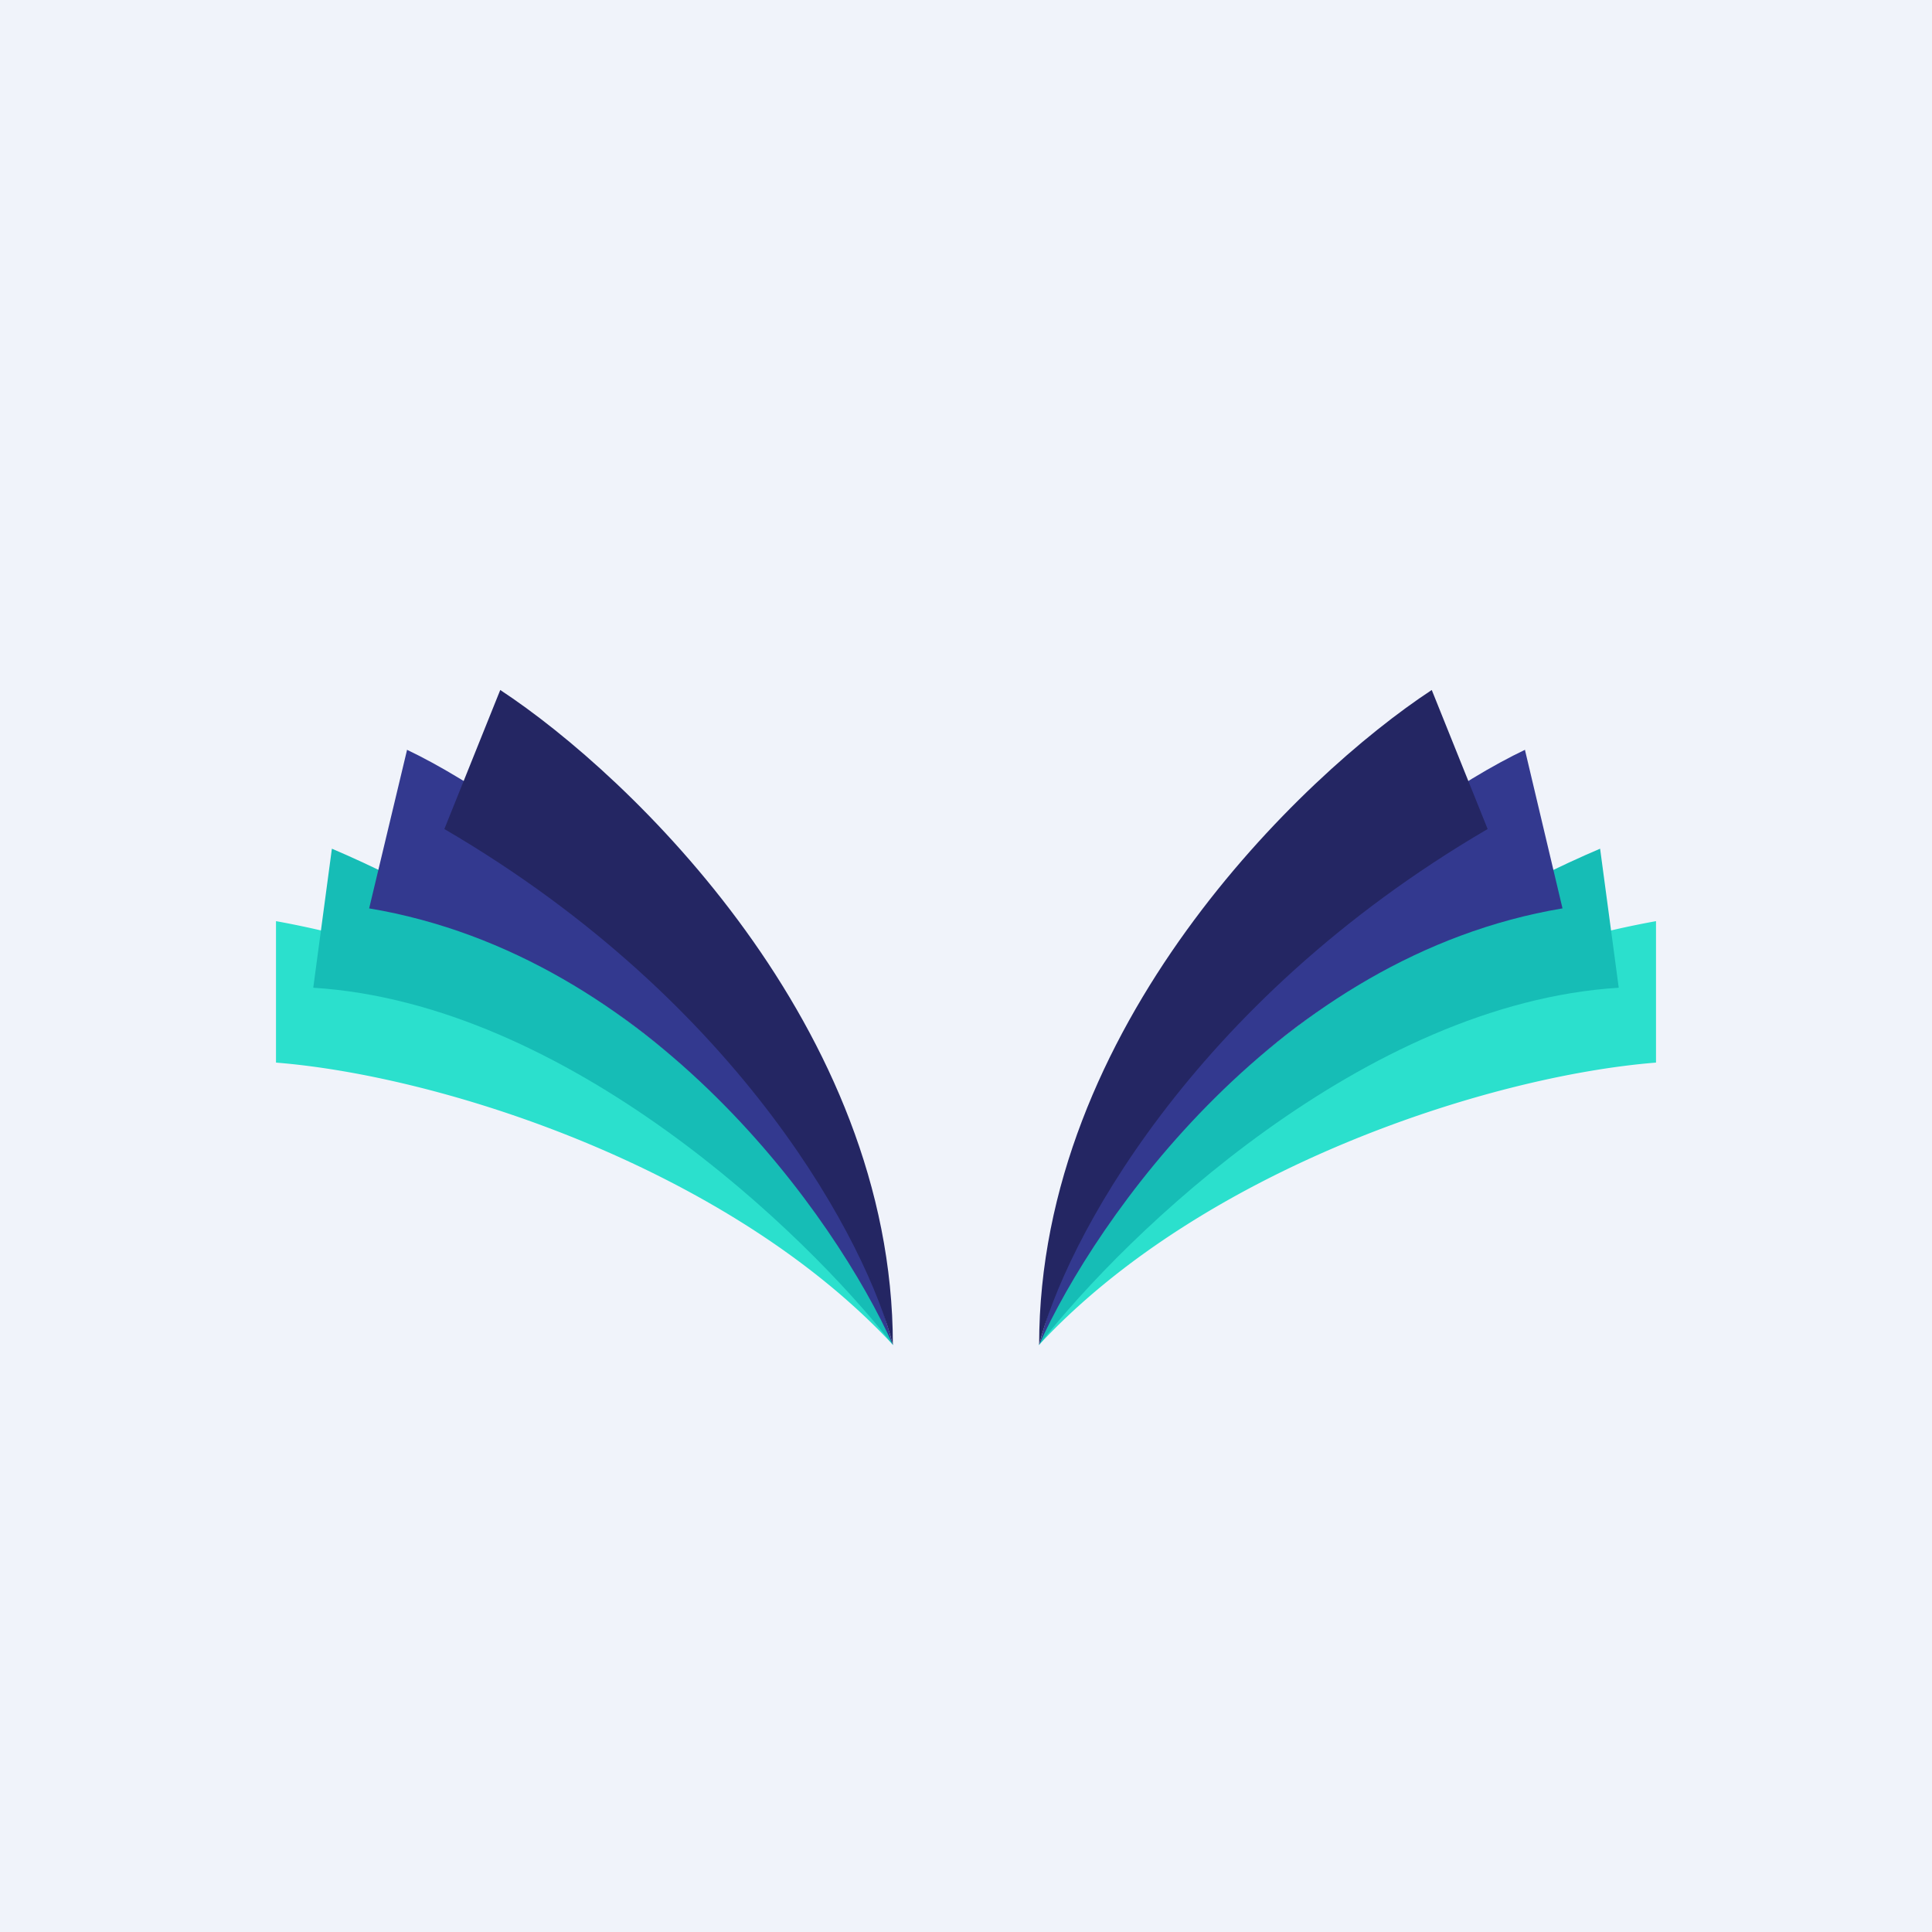
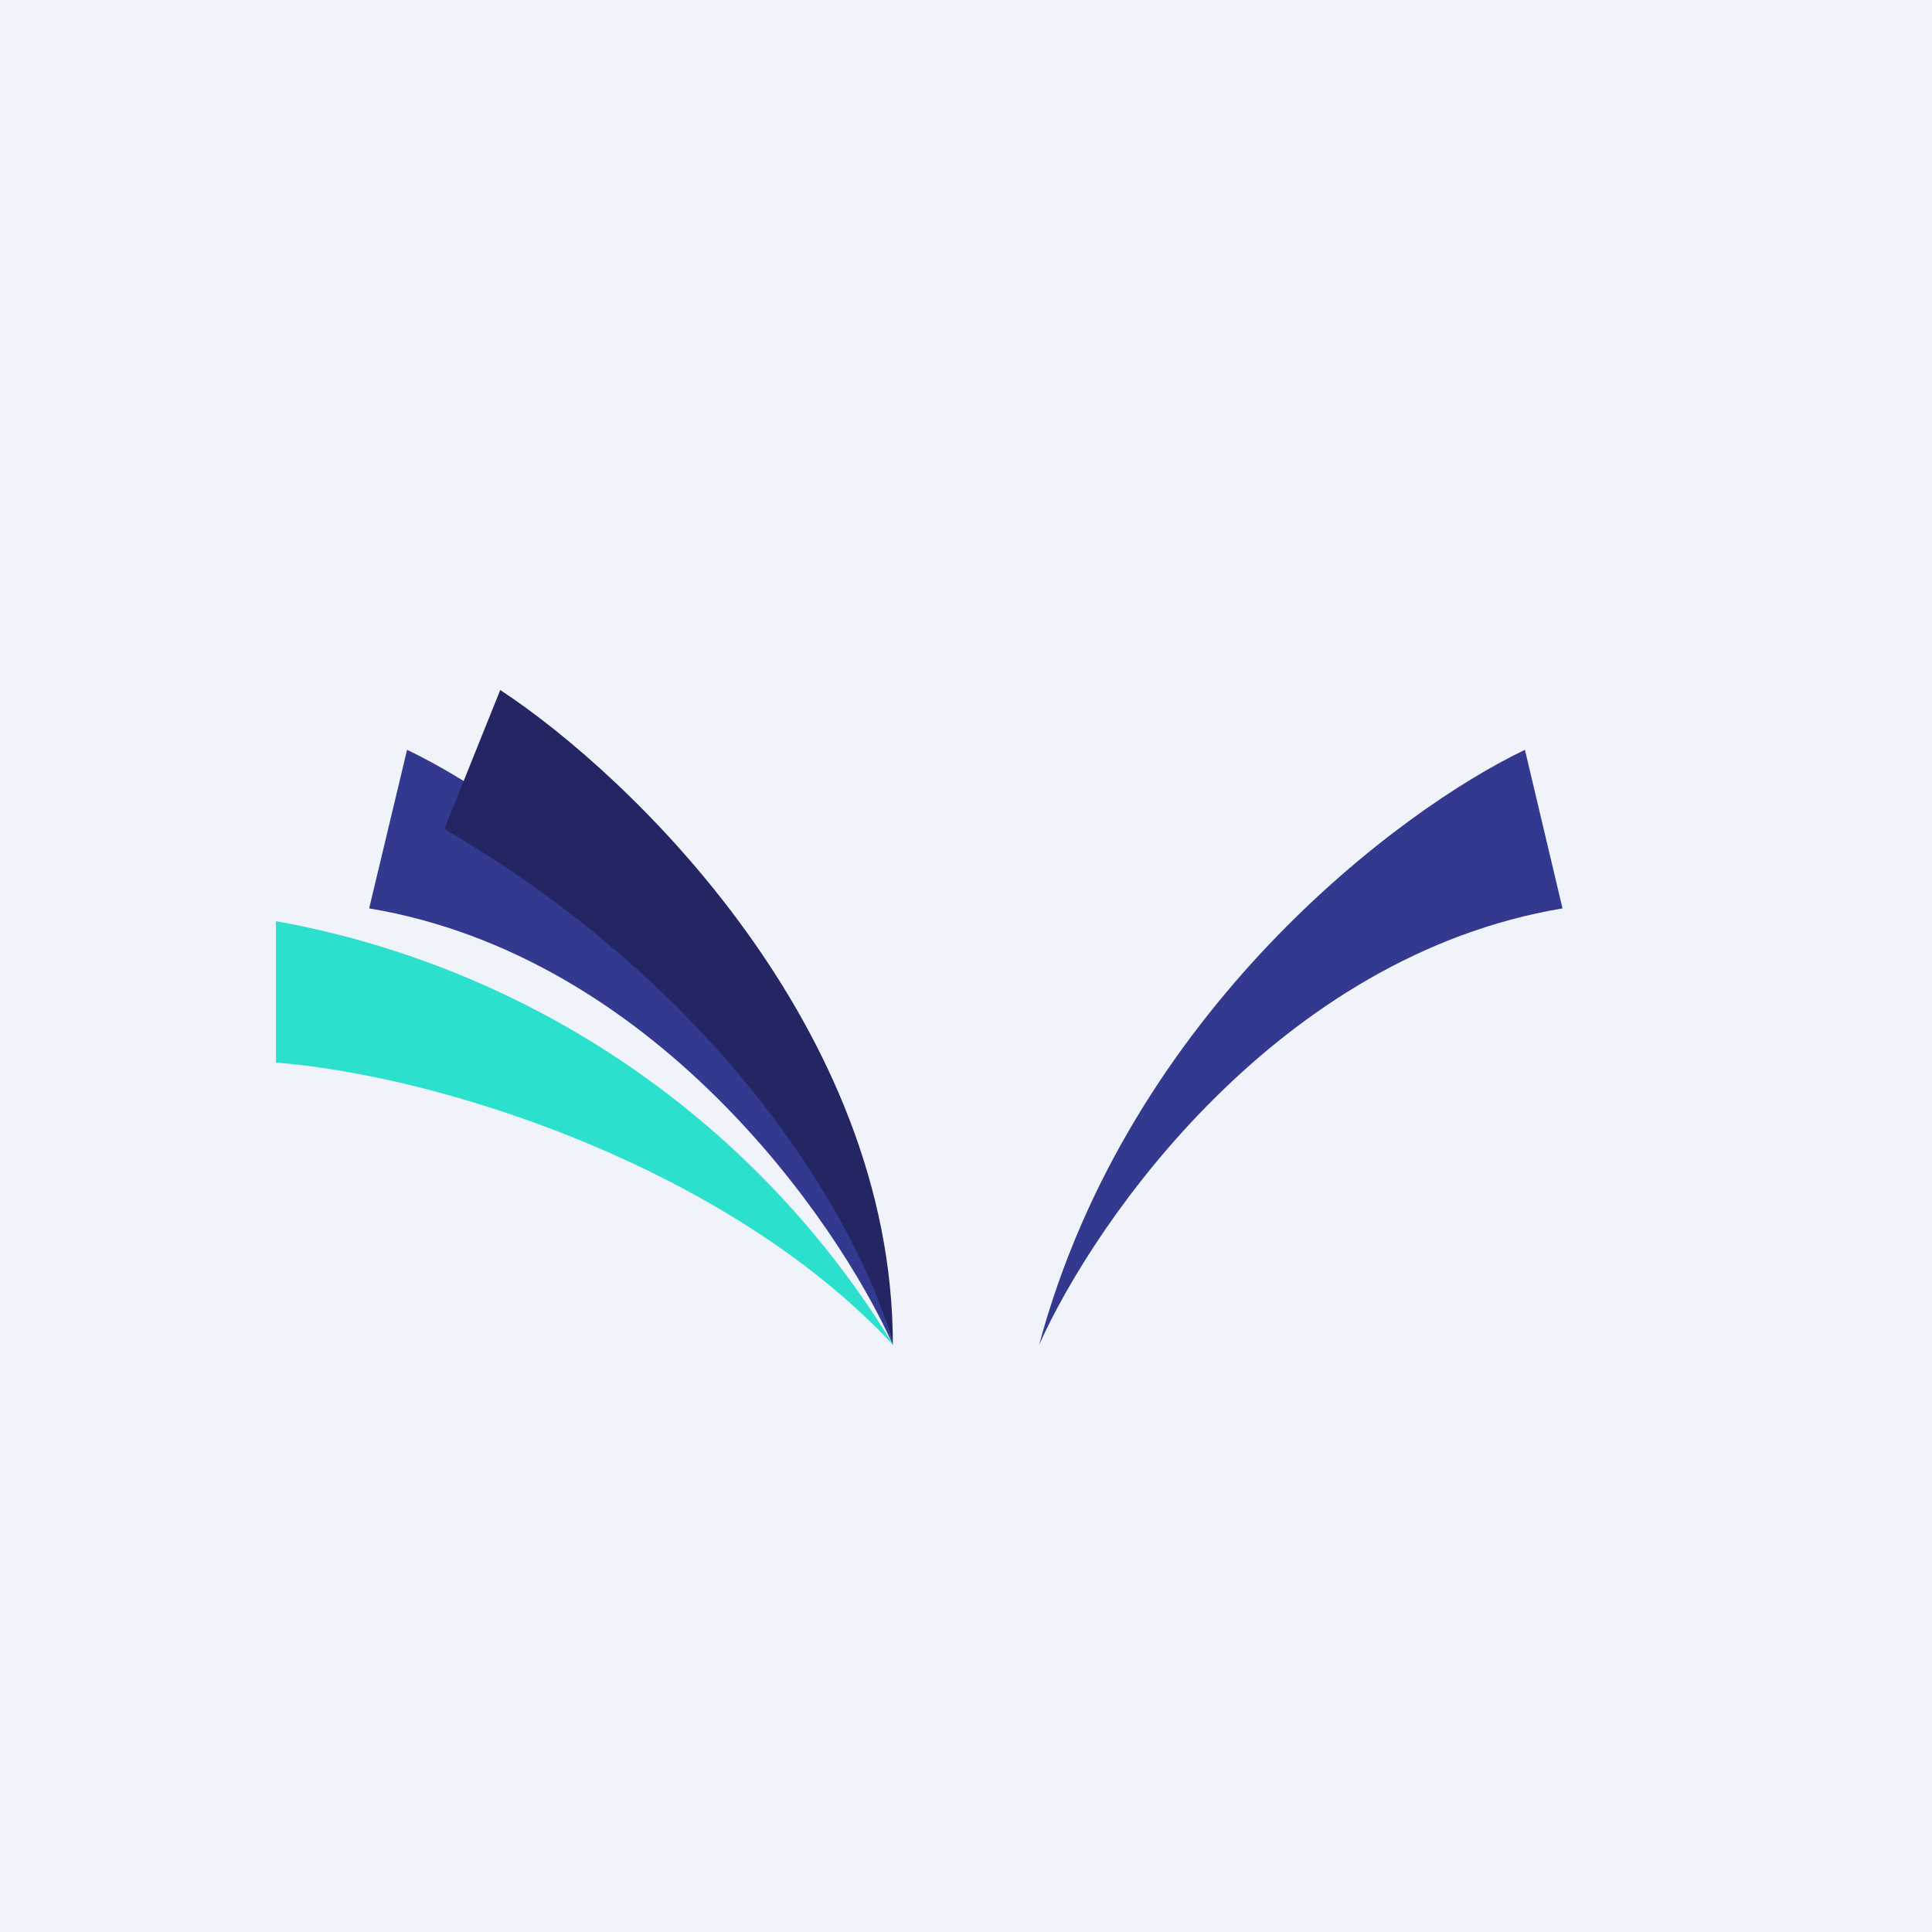
<svg xmlns="http://www.w3.org/2000/svg" width="56" height="56" viewBox="0 0 56 56">
  <path fill="#F0F3FA" d="M0 0h56v56H0z" />
  <path d="M8 26.7A26.43 26.43 0 0 1 25.9 39c-4.74-5.11-13.02-7.81-17.9-8.2v-4.1Z" fill="#2BE0CD" />
-   <path d="m9.62 24.6-.54 4.03c7.37.46 14.27 7.1 16.8 10.35-2.17-6.9-11.74-12.46-16.26-14.38Z" fill="#16BDB6" />
+   <path d="m9.62 24.6-.54 4.03Z" fill="#16BDB6" />
  <path d="m11.8 21.73-1.1 4.6c8.24 1.38 13.55 9.01 15.18 12.65-2.6-9.66-10.47-15.53-14.09-17.25Z" fill="#33398F" />
  <path d="m14.5 20-1.62 4.03c8.67 5.06 12.28 12.08 13 14.95 0-9.2-7.59-16.49-11.38-18.98Z" fill="#242663" />
-   <path d="M48 26.7A26.43 26.43 0 0 0 30.1 39c4.74-5.11 13.02-7.81 17.9-8.2v-4.1Z" fill="#2BE0CD" />
-   <path d="m46.38 24.6.54 4.03c-7.37.46-14.27 7.1-16.8 10.35 2.17-6.9 11.74-12.46 16.26-14.38Z" fill="#16BDB6" />
  <path d="m44.2 21.73 1.09 4.6c-8.23 1.38-13.54 9.01-15.17 12.65 2.6-9.66 10.47-15.53 14.09-17.25Z" fill="#33398F" />
-   <path d="m41.5 20 1.62 4.03c-8.66 5.06-12.28 12.08-13 14.95 0-9.2 7.59-16.49 11.38-18.98Z" fill="#242663" />
</svg>